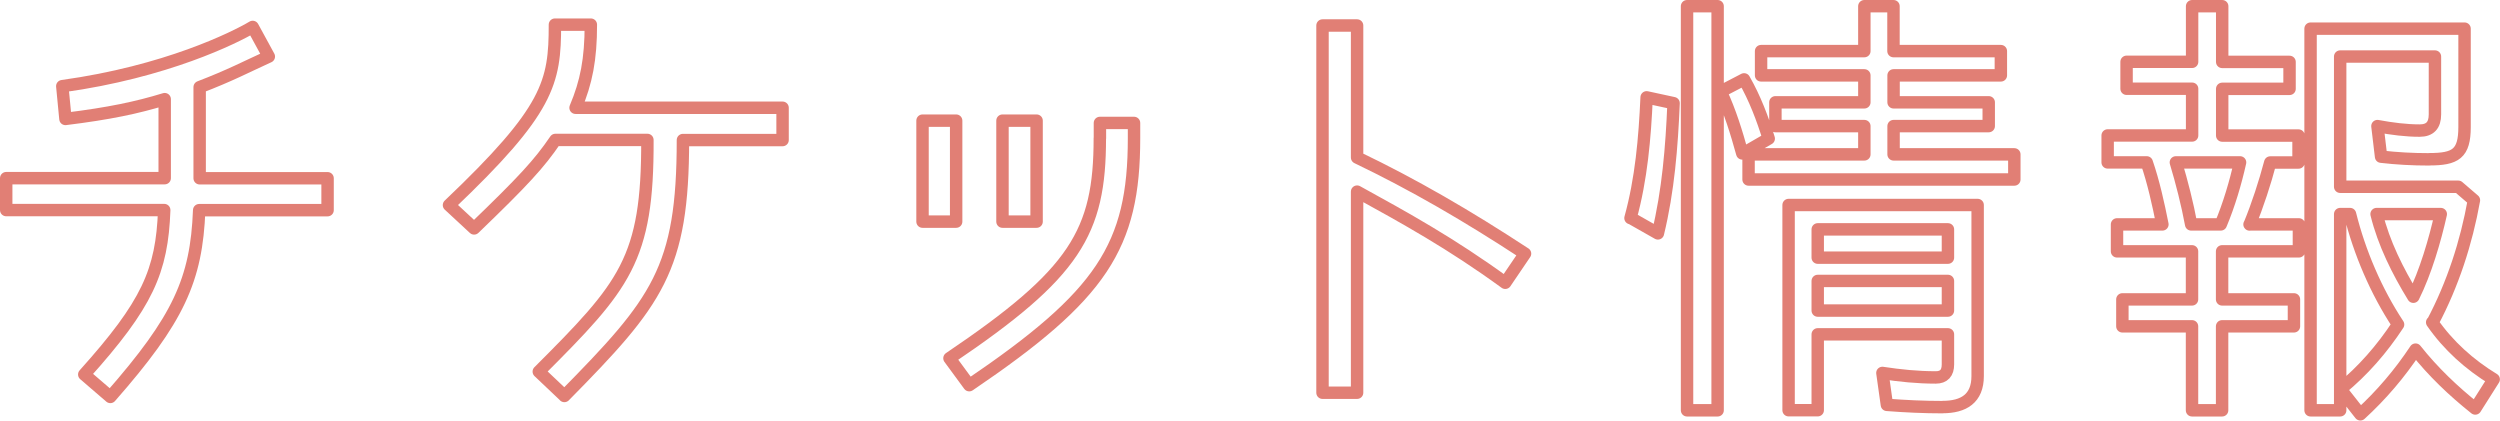
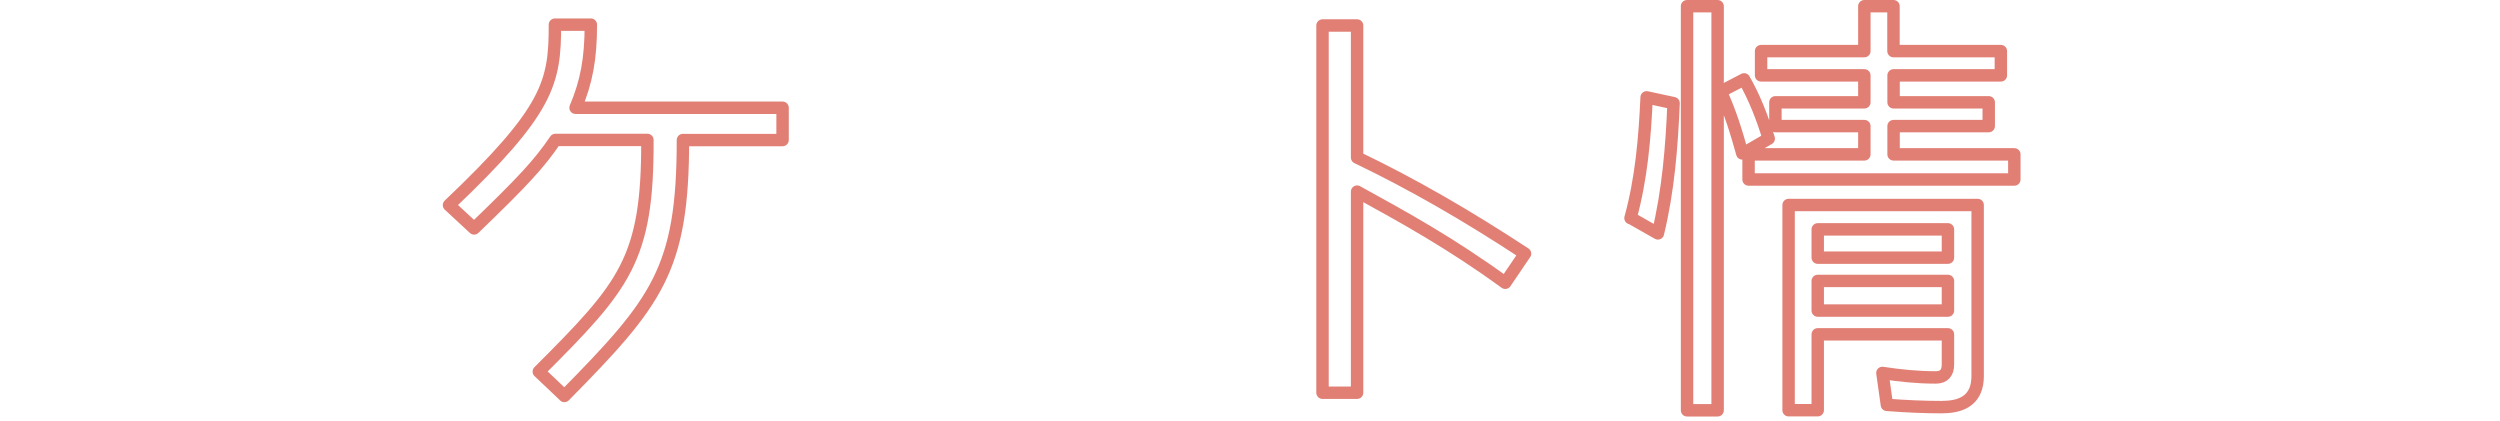
<svg xmlns="http://www.w3.org/2000/svg" id="_レイヤー_2" data-name="レイヤー_2" viewBox="0 0 261.7 44.02">
  <defs>
    <style>
      .cls-1 {
        fill: none;
        stroke: #e17f75;
        stroke-linecap: round;
        stroke-linejoin: round;
        stroke-width: 1.3px;
      }
    </style>
  </defs>
  <g id="_デザイン" data-name="デザイン">
    <g>
-       <path class="cls-1" d="M17.19,21.99H.65v-3.34h16.59v-8.27c-2.91.89-5.78,1.5-10.39,2.07l-.33-3.43c10.86-1.5,18.05-5.08,19.93-6.2l1.69,3.1c-2.26,1.03-4.14,2.02-7.24,3.2v9.54h13.39v3.34h-13.44c-.28,7.28-2.16,11.42-9.3,19.55l-2.73-2.35c6.63-7.38,8.13-10.81,8.37-17.2Z" />
      <path class="cls-1" d="M59.08,41.44l-2.68-2.54c8.98-8.98,11.42-11.7,11.37-24.25h-9.63c-1.69,2.49-3.38,4.32-8.51,9.26l-2.63-2.44c10.48-9.96,11.09-12.83,11.09-18.89h3.76c0,3.62-.47,6.02-1.6,8.7h21.67v3.38h-10.43c0,13.54-2.68,16.92-12.41,26.79Z" />
-       <path class="cls-1" d="M96.57,12.63h3.52v10.57h-3.52v-10.57ZM115.14,14.47v-1.6h3.57v1.6c0,11.33-3.38,16.45-17.25,25.85l-2.07-2.82c13.16-8.88,15.74-13.16,15.74-23.03ZM104.94,12.63h3.57v10.57h-3.57v-10.57Z" />
      <path class="cls-1" d="M159.64,26.55l-2.07,3.05c-5.69-4.14-10.48-6.77-15.51-9.54v21.05h-3.62V2.67h3.62v13.82c5.97,2.87,11.47,6.06,17.58,10.06Z" />
      <path class="cls-1" d="M172.37,10.19l2.82.61c-.19,4.61-.56,9.17-1.64,13.63l-2.82-1.6h-.05c1.13-4.09,1.5-8.37,1.69-12.64ZM176.6.65h3.2v42.3h-3.2V.65ZM180.13,9.58l2.44-1.27c1.13,1.97,1.93,4.09,2.58,6.2l-2.68,1.55h-.09c-.61-2.21-1.27-4.37-2.26-6.49ZM209.45,5.35v2.54h-11.23v2.82h9.96v2.49h-9.96v2.96h12.64v2.63h-27.82v-2.63h12.12v-2.96h-9.31v-2.49h9.31v-2.82h-10.81v-2.54h10.81V.65h3.05v4.7h11.23ZM203.35,42.62c-1.93,0-3.9-.09-5.83-.24l-.47-3.34c1.83.28,3.67.47,5.59.47.85,0,1.27-.47,1.27-1.36v-3.15h-13.63v7.94h-3.05v-21.48h19.79v17.91c0,2.35-1.46,3.24-3.67,3.24ZM190.28,24.01v2.96h13.63v-2.96h-13.63ZM190.28,29.41v3.1h13.63v-3.1h-13.63Z" />
-       <path class="cls-1" d="M235.48,23.49h5.17v2.82h-8.04v5.03h7.52v2.82h-7.52v8.79h-3.15v-8.79h-7.29v-2.82h7.29v-5.03h-7.85v-2.82h4.75c-.42-2.12-.94-4.46-1.64-6.49h-4.09v-2.82h8.84v-4.89h-6.86v-2.82h6.86V.65h3.15v5.83h7.05v2.82h-7.05v4.89h7.99v2.82h-2.96c-.56,2.11-1.32,4.46-2.16,6.49ZM229.37,23.49h3.1c.85-2.02,1.55-4.37,2.02-6.49h-6.72c.61,2.02,1.22,4.42,1.6,6.49ZM254.28,16.68c-1.74,0-3.38-.09-5.03-.28l-.38-3.2c1.5.28,3.01.47,4.42.47,1.08,0,1.6-.56,1.6-1.69v-6.06h-9.92v13.63h12.36l1.64,1.41c-.8,4.46-2.21,8.79-4.32,12.78h-.05c1.69,2.44,3.9,4.42,6.44,5.97l-1.93,3.05c-2.3-1.83-4.42-3.85-6.25-6.16-1.65,2.49-3.57,4.75-5.78,6.77l-2.07-2.63c2.35-1.93,4.32-4.18,6.02-6.77-2.3-3.48-4.04-7.57-5.03-11.56h-1.03v20.54h-3.1V3h16.12v10.29c0,2.82-.94,3.38-3.71,3.38ZM252.63,31.06c1.27-2.54,2.26-5.92,2.87-8.65h-6.72c.75,3.05,2.21,5.97,3.85,8.65Z" />
    </g>
  </g>
</svg>